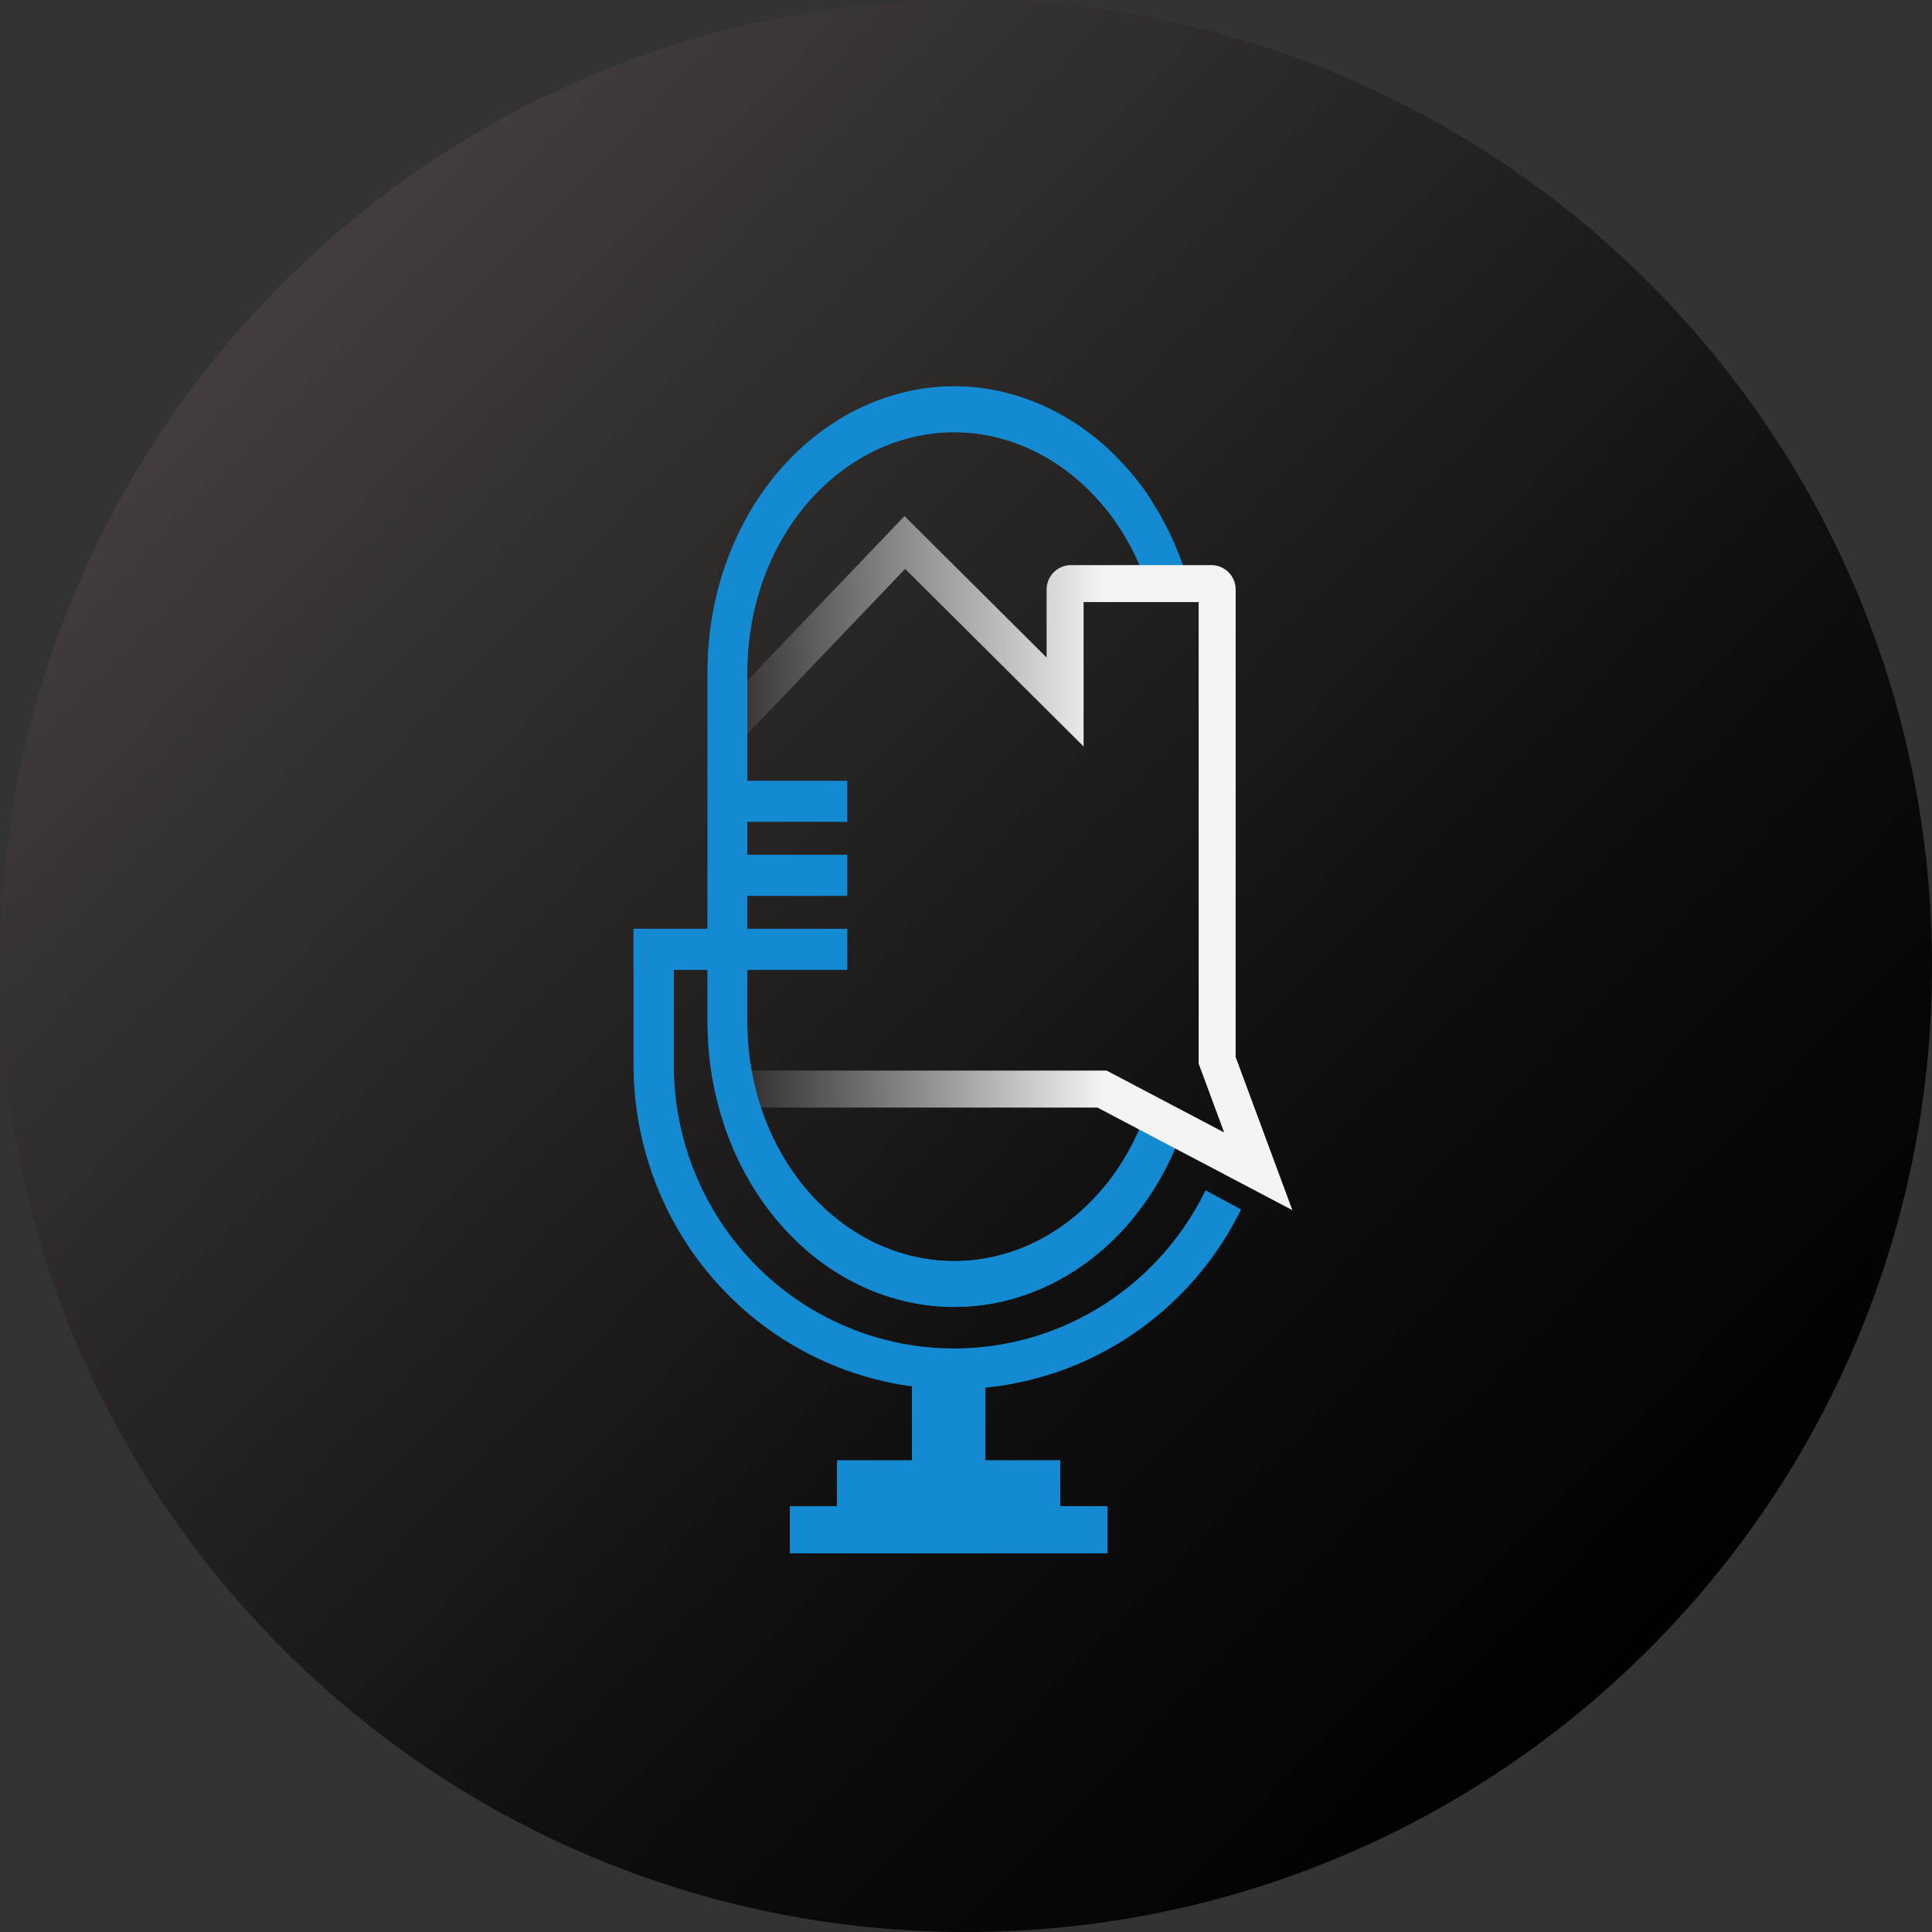
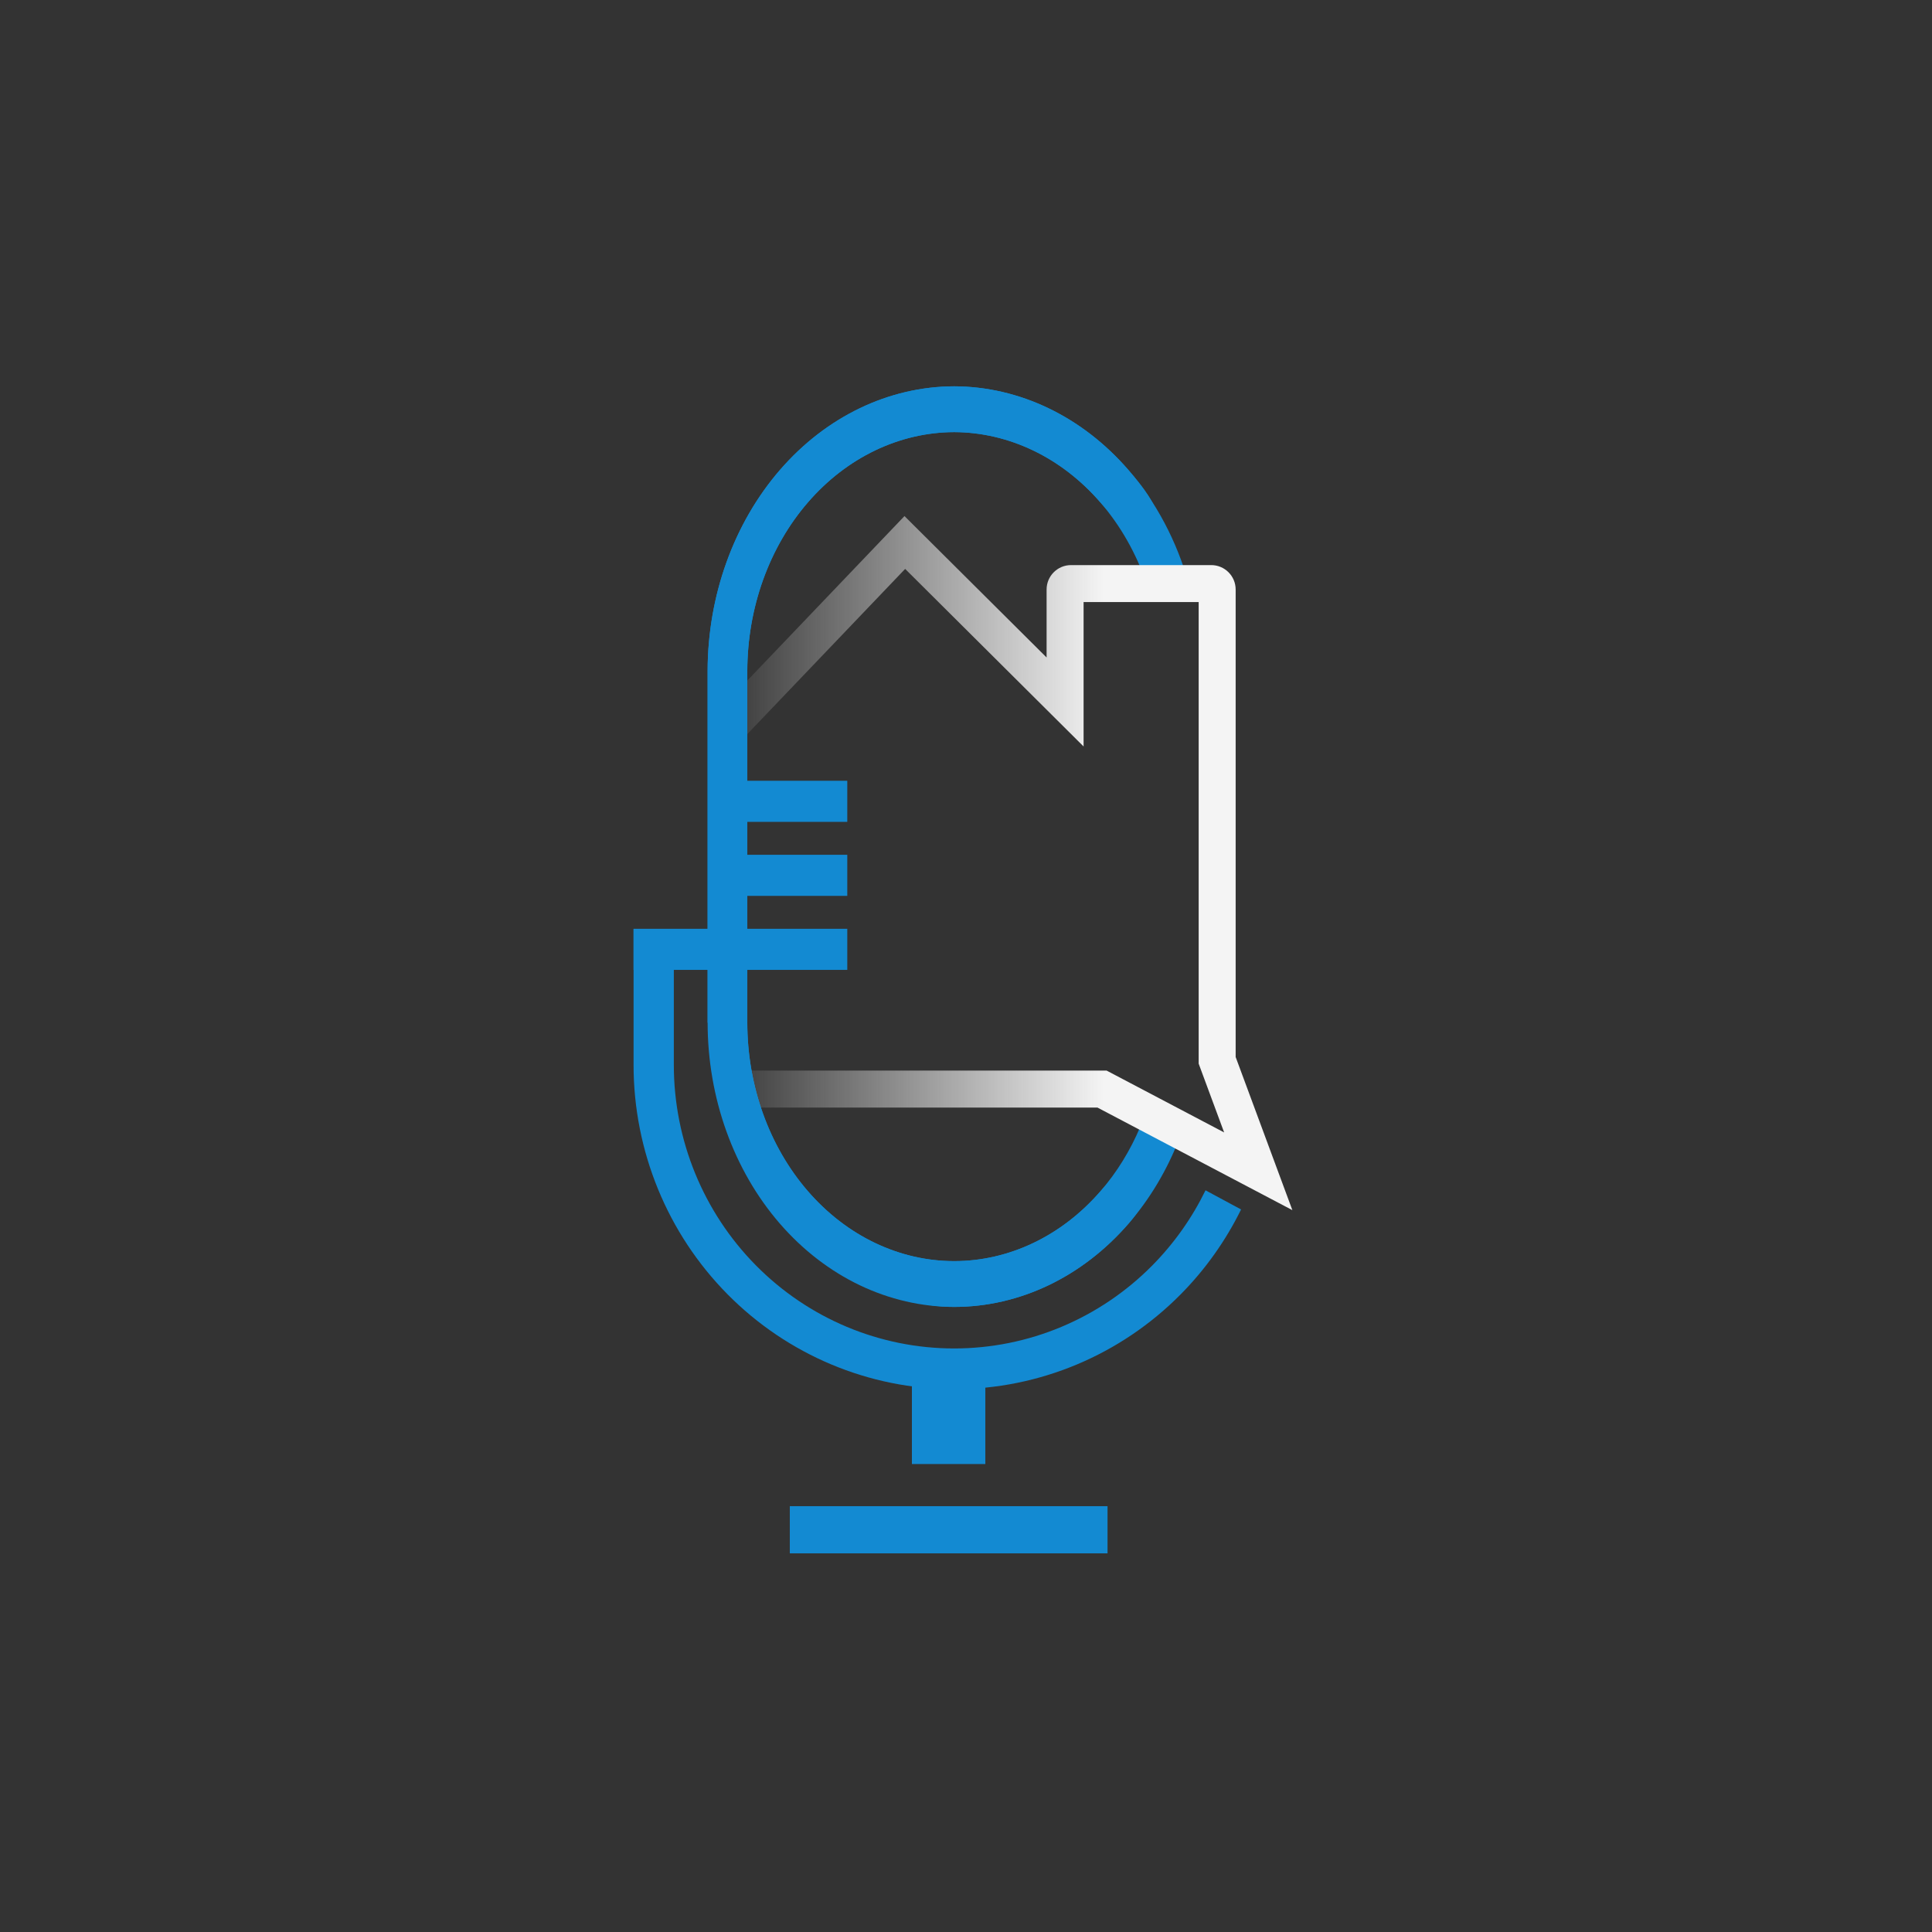
<svg xmlns="http://www.w3.org/2000/svg" width="223" height="223" viewBox="0 0 223 223" fill="none">
  <rect x="0" y="0" width="223" height="223" fill="#333333" stroke="none" />
-   <path d="M223 111.5C223 173.08 173.08 223 111.5 223C49.92 223 0 173.08 0 111.5C0 49.92 49.92 0 111.5 0C173.08 0 223 49.92 223 111.5Z" fill="url(#paint0_linear_6914_218)" />
  <path d="M113.732 157.496H105.256V168.985H113.732V157.496Z" fill="#138AD2" />
-   <path d="M122.383 168.544H96.606V173.992H122.383V168.544Z" fill="#138AD2" />
  <path d="M127.837 173.848H91.164V179.295H127.837V173.848Z" fill="#138AD2" />
-   <path fill-rule="evenodd" clip-rule="evenodd" d="M93.269 57.966C97.744 52.802 103.809 49.894 110.138 49.876C116.465 49.903 122.525 52.814 126.999 57.976C129.339 60.675 131.145 63.876 132.34 67.36H137.206C135.826 62.458 133.456 57.95 130.238 54.238C124.906 48.085 117.68 44.617 110.138 44.59C102.596 44.612 95.367 48.08 90.034 54.233C84.7 60.387 81.695 68.727 81.676 77.429V118.01C81.676 126.72 84.674 135.073 90.012 141.231C95.35 147.39 102.59 150.85 110.138 150.85C117.687 150.85 124.926 147.39 130.264 141.231C132.746 138.367 134.723 135.029 136.127 131.401L131.622 130.042C130.471 132.779 128.924 135.302 127.025 137.494C122.546 142.661 116.472 145.564 110.138 145.564C103.805 145.564 97.73 142.661 93.252 137.494C88.773 132.326 86.257 125.318 86.257 118.01V77.429C86.273 70.127 88.794 63.129 93.269 57.966Z" fill="#138AD2" />
+   <path fill-rule="evenodd" clip-rule="evenodd" d="M93.269 57.966C97.744 52.802 103.809 49.894 110.138 49.876C116.465 49.903 122.525 52.814 126.999 57.976C129.339 60.675 131.145 63.876 132.34 67.36H137.206C135.826 62.458 133.456 57.95 130.238 54.238C124.906 48.085 117.68 44.617 110.138 44.59C102.596 44.612 95.367 48.08 90.034 54.233C84.7 60.387 81.695 68.727 81.676 77.429V118.01C95.35 147.39 102.59 150.85 110.138 150.85C117.687 150.85 124.926 147.39 130.264 141.231C132.746 138.367 134.723 135.029 136.127 131.401L131.622 130.042C130.471 132.779 128.924 135.302 127.025 137.494C122.546 142.661 116.472 145.564 110.138 145.564C103.805 145.564 97.73 142.661 93.252 137.494C88.773 132.326 86.257 125.318 86.257 118.01V77.429C86.273 70.127 88.794 63.129 93.269 57.966Z" fill="#138AD2" />
  <path fill-rule="evenodd" clip-rule="evenodd" d="M104.399 59.567L120.803 75.891V68.044C120.803 66.488 122.065 65.226 123.621 65.226H139.807C141.363 65.226 142.625 66.488 142.625 68.044V122.005L149.171 139.68L126.68 127.843H86.411V123.574H127.735L141.296 130.711L138.355 122.771V69.495H125.073V86.162L104.476 65.666L85.583 85.438L82.496 82.489L104.399 59.567Z" fill="url(#paint1_linear_6914_218)" />
  <path fill-rule="evenodd" clip-rule="evenodd" d="M93.269 57.966C97.744 52.802 103.809 49.894 110.138 49.876C116.465 49.903 122.525 52.814 126.999 57.976C129.339 60.675 130.197 60.284 131.391 63.768H134.959C133.58 58.865 133.456 57.95 130.238 54.238C124.906 48.085 117.68 44.617 110.138 44.59C102.596 44.612 95.367 48.08 90.034 54.233C84.7 60.387 81.695 68.727 81.676 77.429V118.01C81.676 126.72 84.674 135.073 90.012 141.231C95.35 147.39 102.59 150.85 110.138 150.85C117.687 150.85 124.926 147.39 130.264 141.231C132.746 138.367 133.109 136.08 134.513 132.452L131.391 131.401C130.24 134.137 128.924 135.302 127.025 137.494C122.546 142.661 116.472 145.564 110.138 145.564C103.805 145.564 97.73 142.661 93.252 137.494C88.773 132.326 86.257 125.318 86.257 118.01V77.429C86.273 70.127 88.794 63.129 93.269 57.966Z" fill="#138AD2" />
  <path d="M97.797 94.863L85.463 94.863L85.463 90.12L97.797 90.12L97.797 94.863Z" fill="#138AD2" />
  <path d="M97.797 103.407L85.463 103.407L85.463 98.663L97.797 98.663L97.797 103.407Z" fill="#138AD2" />
  <path d="M97.797 111.949L73.129 111.949L73.129 107.205L97.797 107.205L97.797 111.949Z" fill="#138AD2" />
  <path fill-rule="evenodd" clip-rule="evenodd" d="M139.147 137.391C137.597 140.571 135.532 143.504 133.008 146.058C126.94 152.197 118.711 155.645 110.13 155.645C101.549 155.645 93.32 152.197 87.253 146.058C81.185 139.92 77.776 131.595 77.776 122.915V111.919H83.279V107.217H73.129V122.915C73.129 132.842 77.027 142.363 83.966 149.383C90.905 156.403 100.317 160.347 110.13 160.347C119.943 160.347 129.355 156.403 136.294 149.383C139.147 146.497 141.486 143.188 143.251 139.602L139.147 137.391Z" fill="#138AD2" />
  <defs>
    <linearGradient id="paint0_linear_6914_218" x1="32.112" y1="37.464" x2="193.564" y2="194.456" gradientUnits="userSpaceOnUse">
      <stop stop-color="#423C3C" />
      <stop offset="0.641" stop-color="#100F0F" />
      <stop offset="1" />
    </linearGradient>
    <linearGradient id="paint1_linear_6914_218" x1="127.367" y1="95.88" x2="82.321" y2="95.88" gradientUnits="userSpaceOnUse">
      <stop stop-color="#F4F4F4" />
      <stop offset="1" stop-color="#F4F4F4" stop-opacity="0" />
    </linearGradient>
  </defs>
</svg>